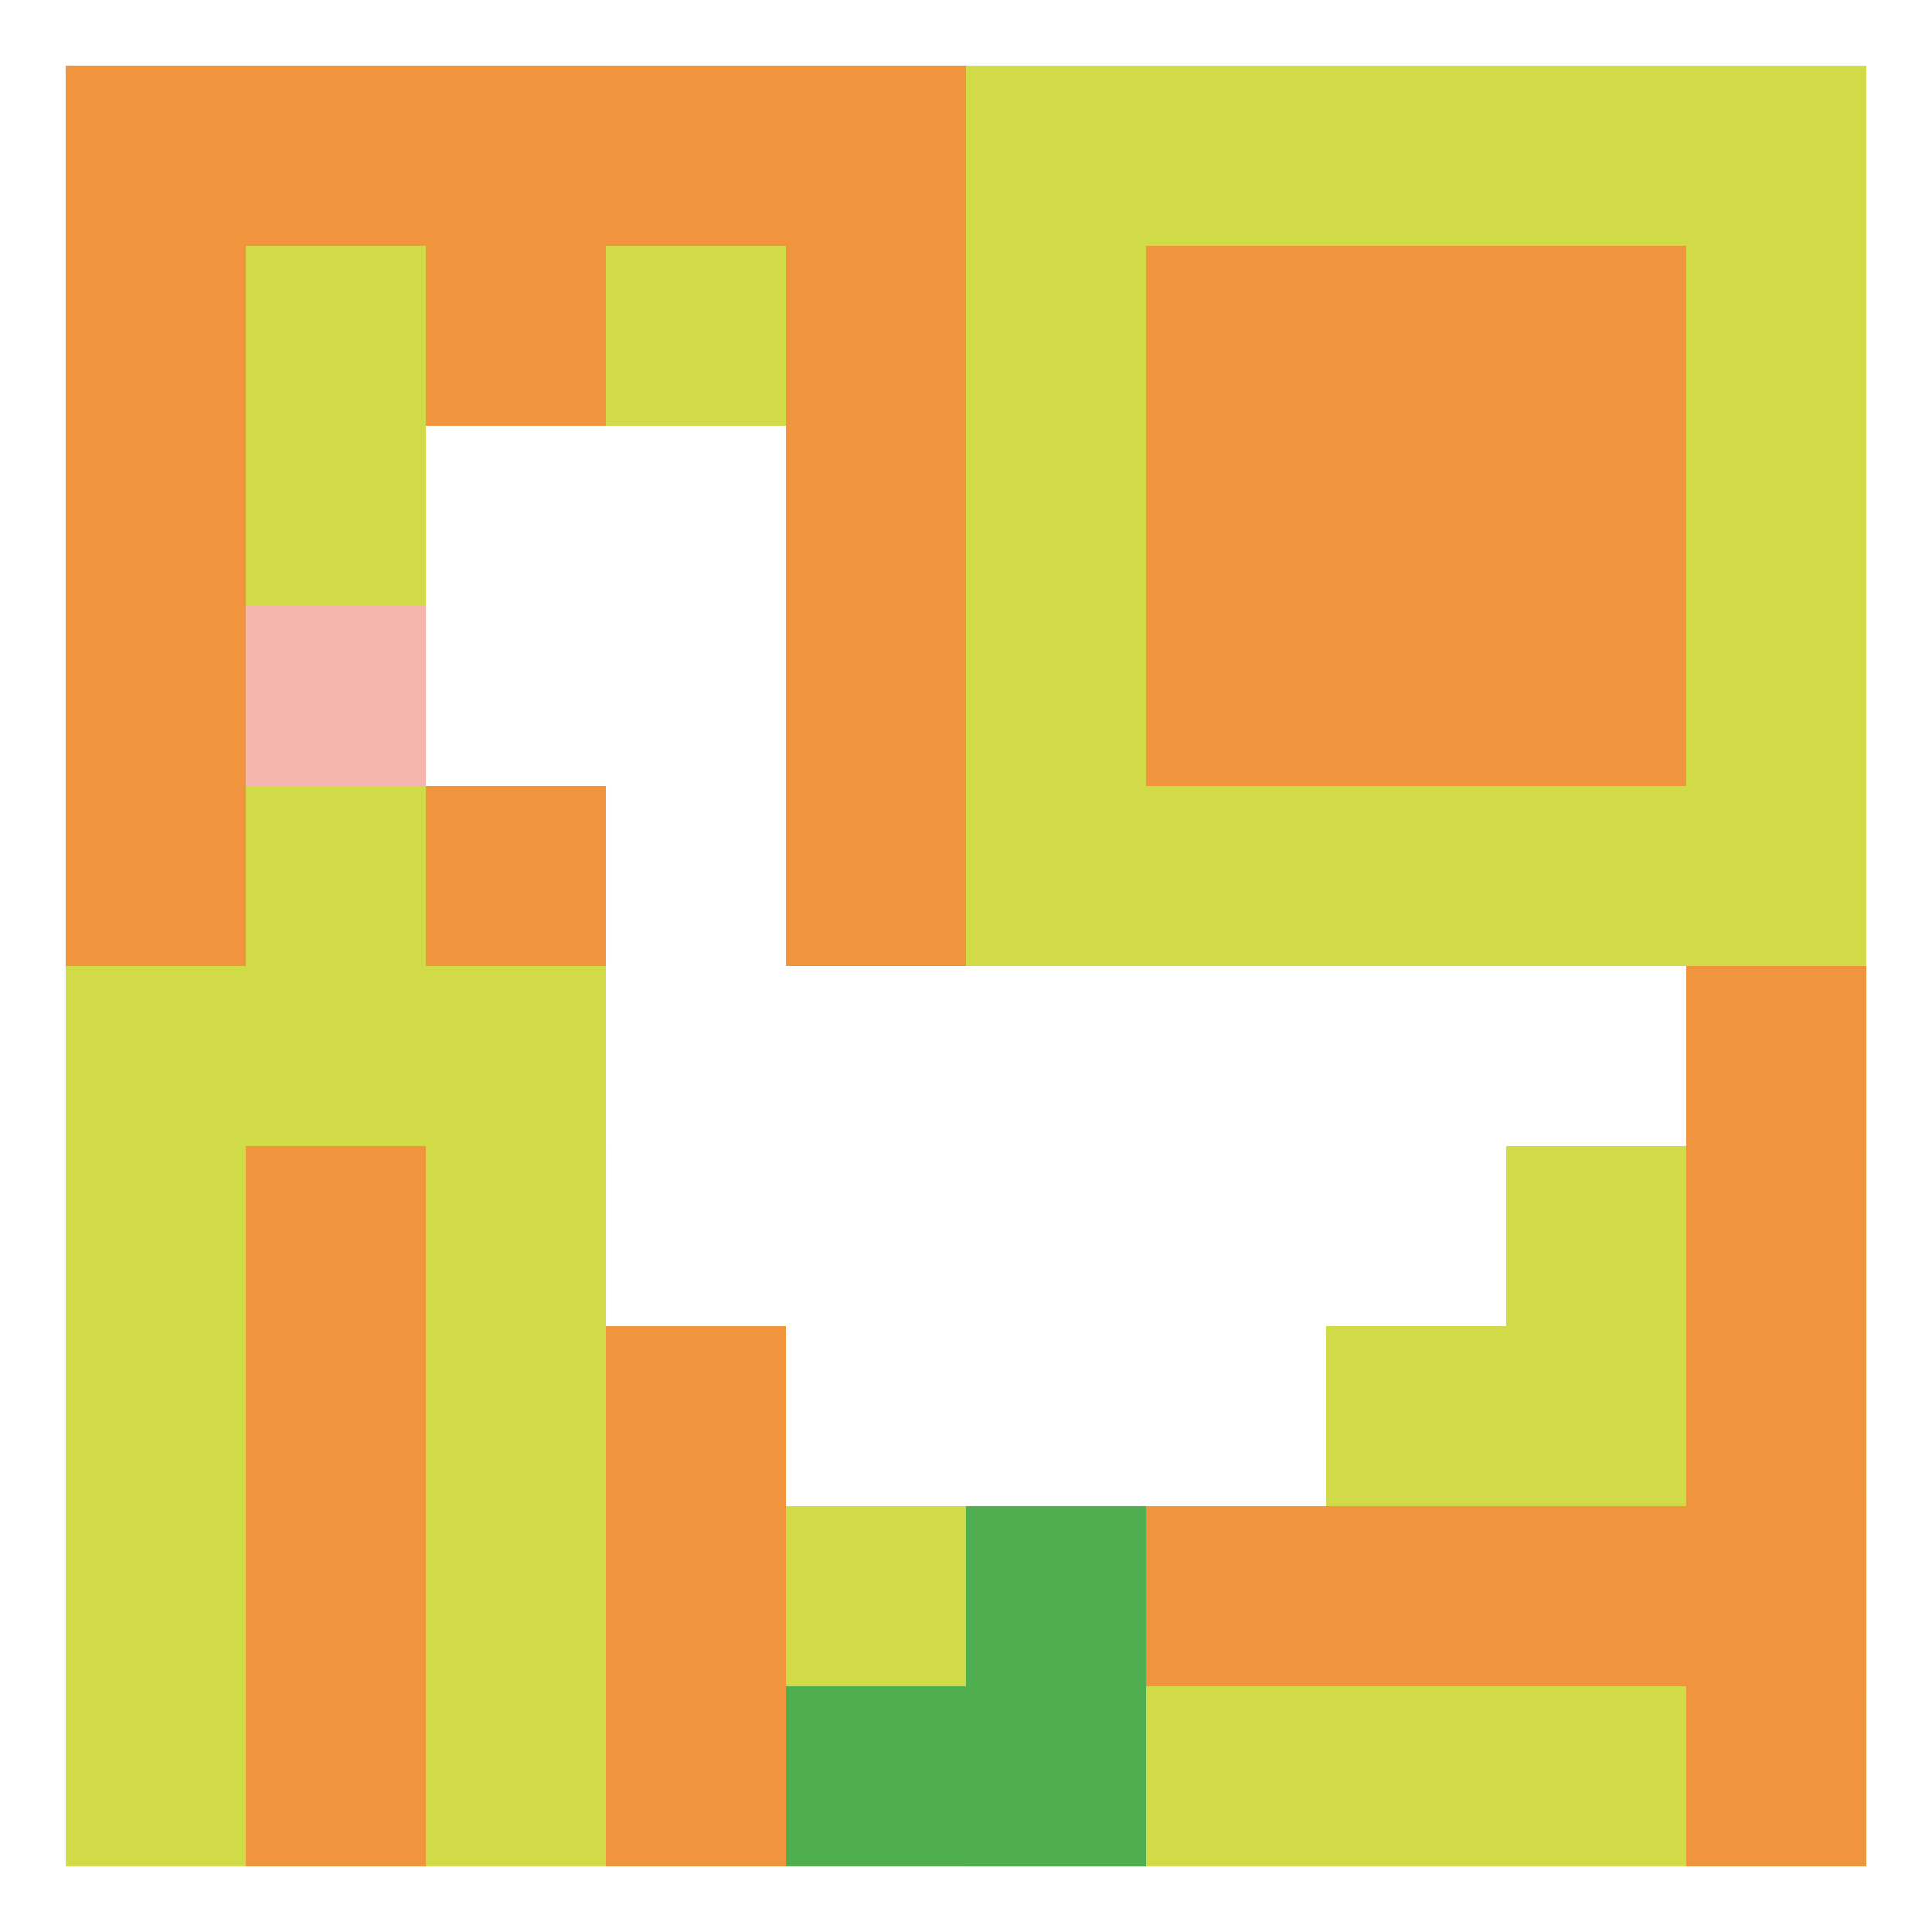
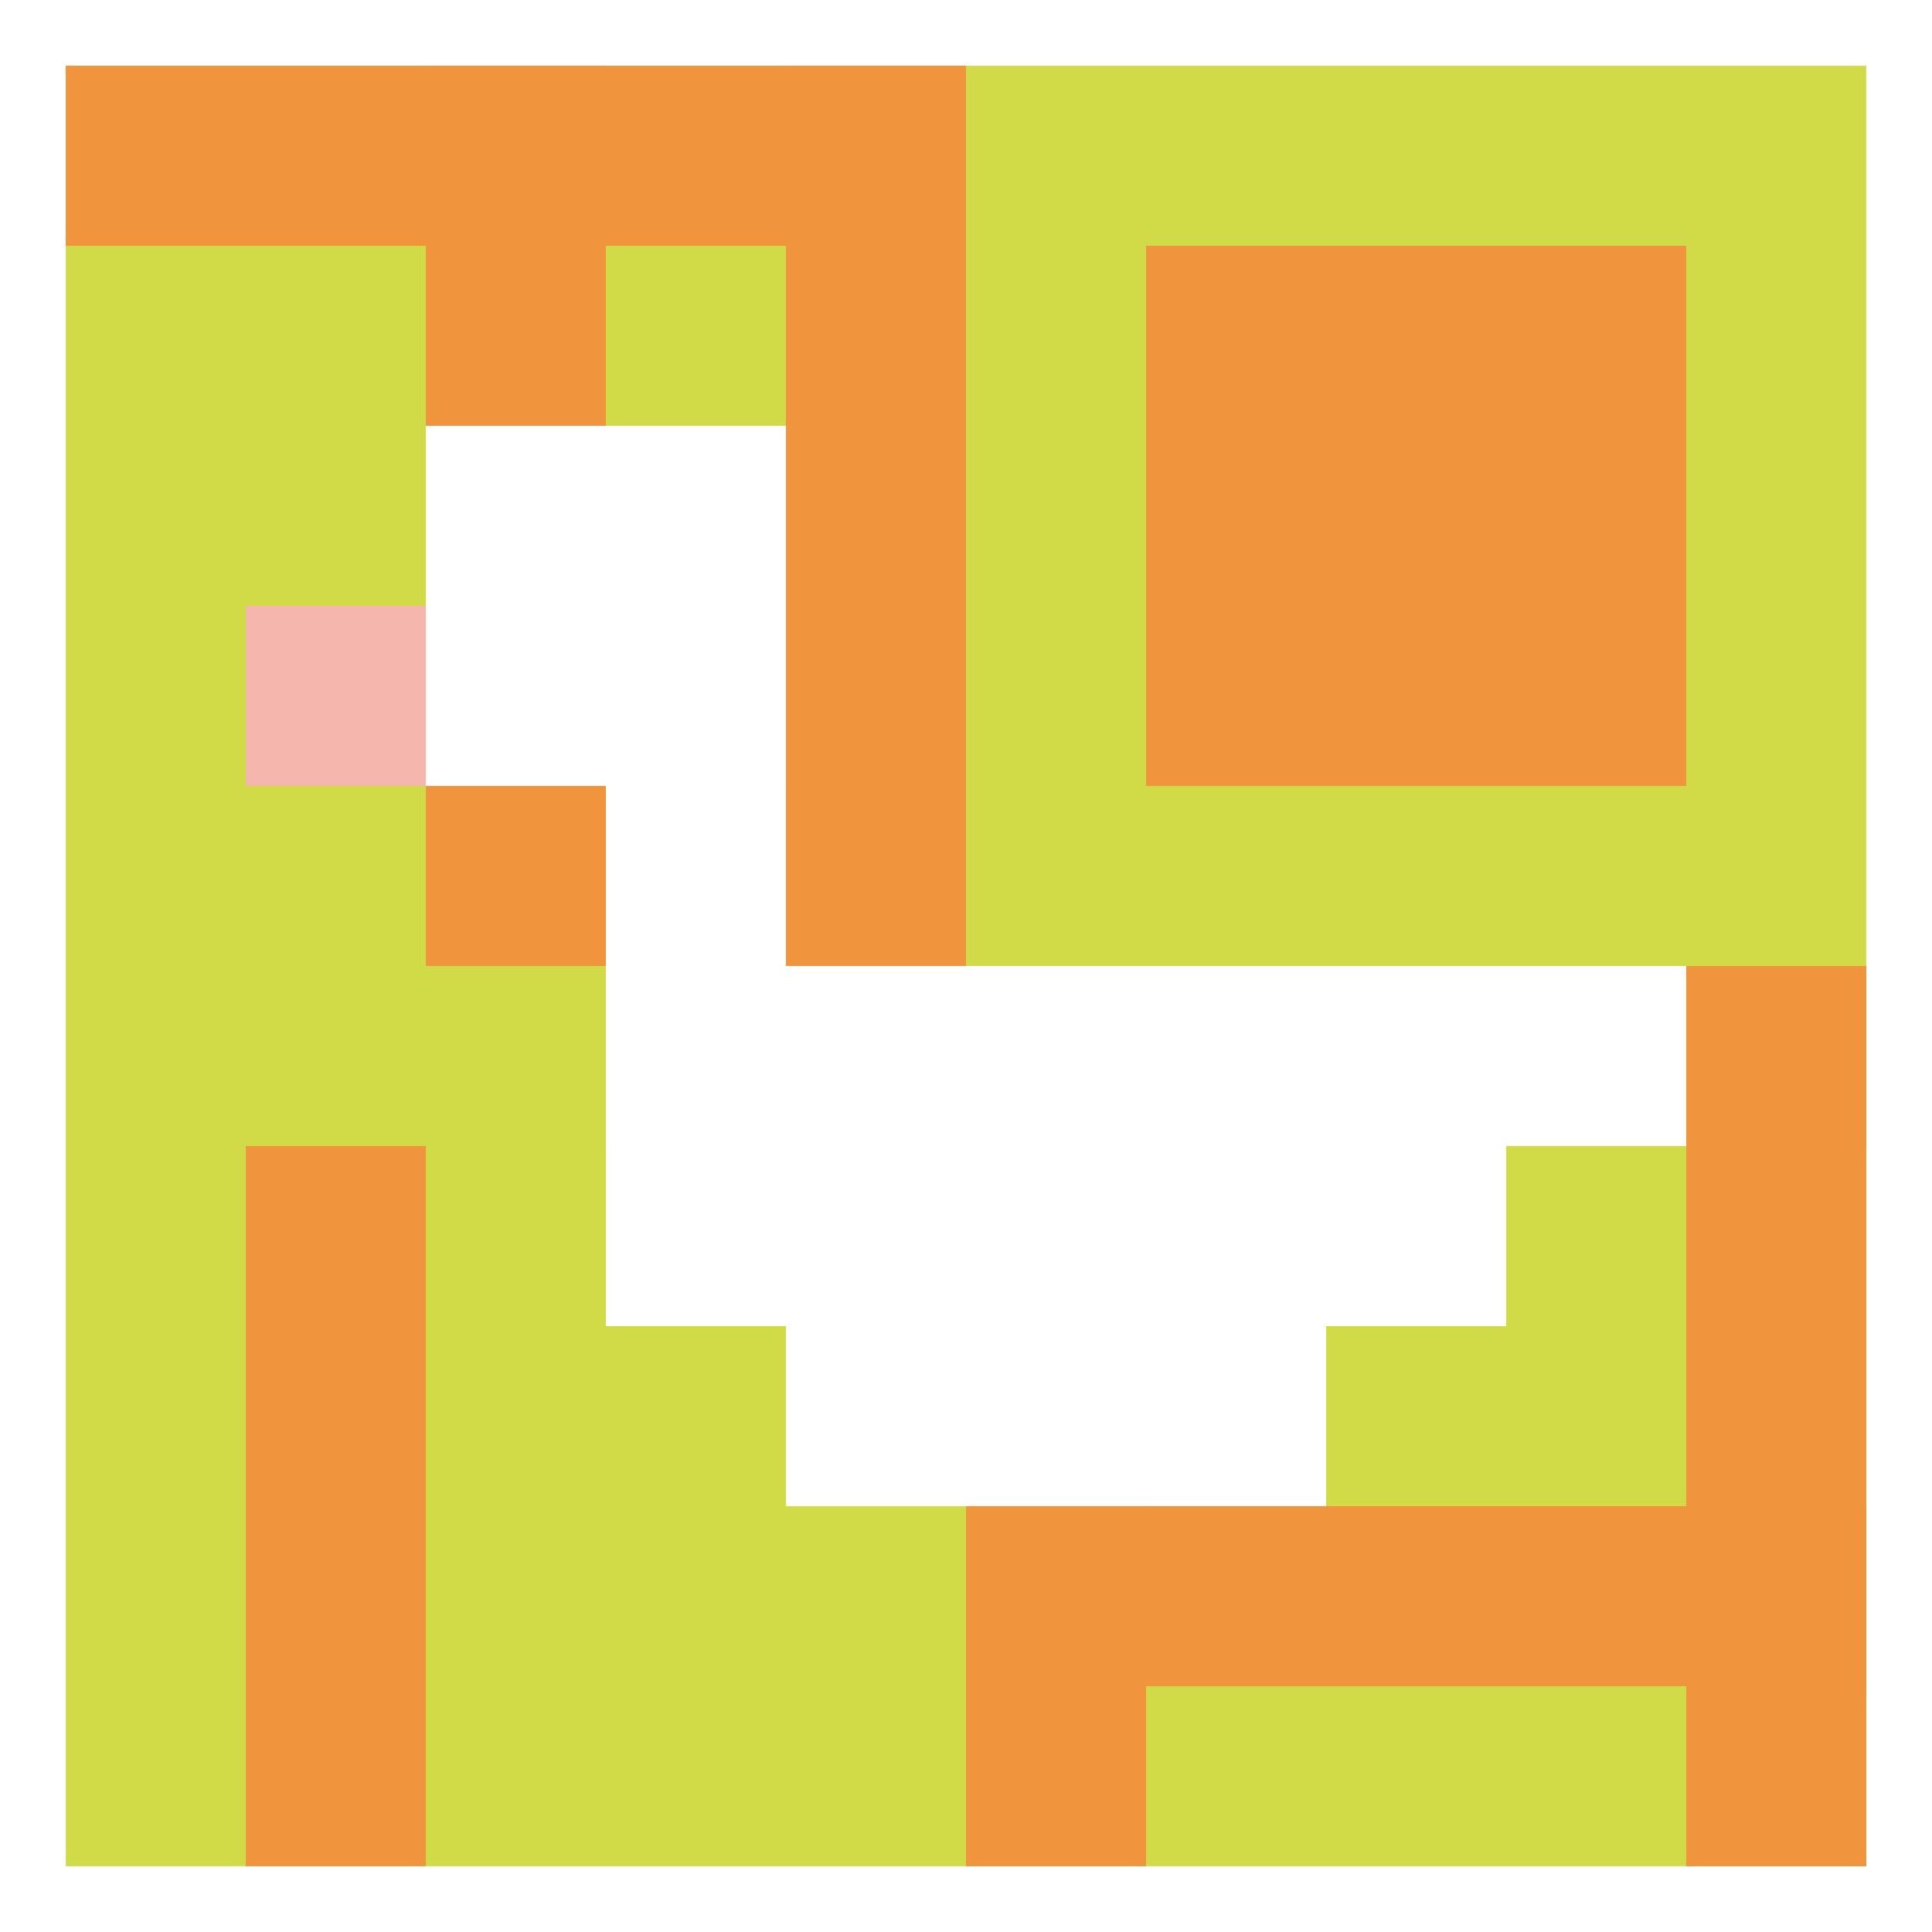
<svg xmlns="http://www.w3.org/2000/svg" version="1.1" width="558" height="558">
  <title>'goose-pfp-683817' by Dmitri Cherniak</title>
  <desc>seed=683817
backgroundColor=#ffffff
padding=100
innerPadding=19
timeout=5000
dimension=1
border=false
Save=function(){return n.handleSave()}
frame=4092

Rendered at Wed Oct 04 2023 11:50:25 GMT+0800 (中国标准时间)
Generated in &lt;1ms
</desc>
  <defs />
-   <rect width="100%" height="100%" fill="#ffffff" />
  <g>
    <g id="0-0">
      <rect x="19" y="19" height="520" width="520" fill="#D1DB47" />
      <g>
        <rect id="19-19-0-0-5-1" x="19" y="19" width="260" height="52" fill="#F0943E" />
-         <rect id="19-19-0-0-1-5" x="19" y="19" width="52" height="260" fill="#F0943E" />
        <rect id="19-19-2-0-1-5" x="123" y="19" width="52" height="260" fill="#F0943E" />
        <rect id="19-19-4-0-1-5" x="227" y="19" width="52" height="260" fill="#F0943E" />
        <rect id="19-19-6-1-3-3" x="331" y="71" width="156" height="156" fill="#F0943E" />
        <rect id="19-19-1-6-1-4" x="71" y="331" width="52" height="208" fill="#F0943E" />
-         <rect id="19-19-3-6-1-4" x="175" y="331" width="52" height="208" fill="#F0943E" />
        <rect id="19-19-5-5-5-1" x="279" y="279" width="260" height="52" fill="#F0943E" />
        <rect id="19-19-5-8-5-1" x="279" y="435" width="260" height="52" fill="#F0943E" />
        <rect id="19-19-5-5-1-5" x="279" y="279" width="52" height="260" fill="#F0943E" />
        <rect id="19-19-9-5-1-5" x="487" y="279" width="52" height="260" fill="#F0943E" />
      </g>
      <g>
        <rect id="19-19-2-2-2-2" x="123" y="123" width="104" height="104" fill="#ffffff" />
        <rect id="19-19-3-2-1-4" x="175" y="123" width="52" height="208" fill="#ffffff" />
        <rect id="19-19-4-5-5-1" x="227" y="279" width="260" height="52" fill="#ffffff" />
        <rect id="19-19-3-5-5-2" x="175" y="279" width="260" height="104" fill="#ffffff" />
        <rect id="19-19-4-5-3-3" x="227" y="279" width="156" height="156" fill="#ffffff" />
        <rect id="19-19-1-3-1-1" x="71" y="175" width="52" height="52" fill="#F4B6AD" />
-         <rect id="19-19-5-8-1-2" x="279" y="435" width="52" height="104" fill="#4FAE4F" />
-         <rect id="19-19-4-9-2-1" x="227" y="487" width="104" height="52" fill="#4FAE4F" />
      </g>
      <rect x="19" y="19" stroke="white" stroke-width="0" height="520" width="520" fill="none" />
    </g>
  </g>
</svg>